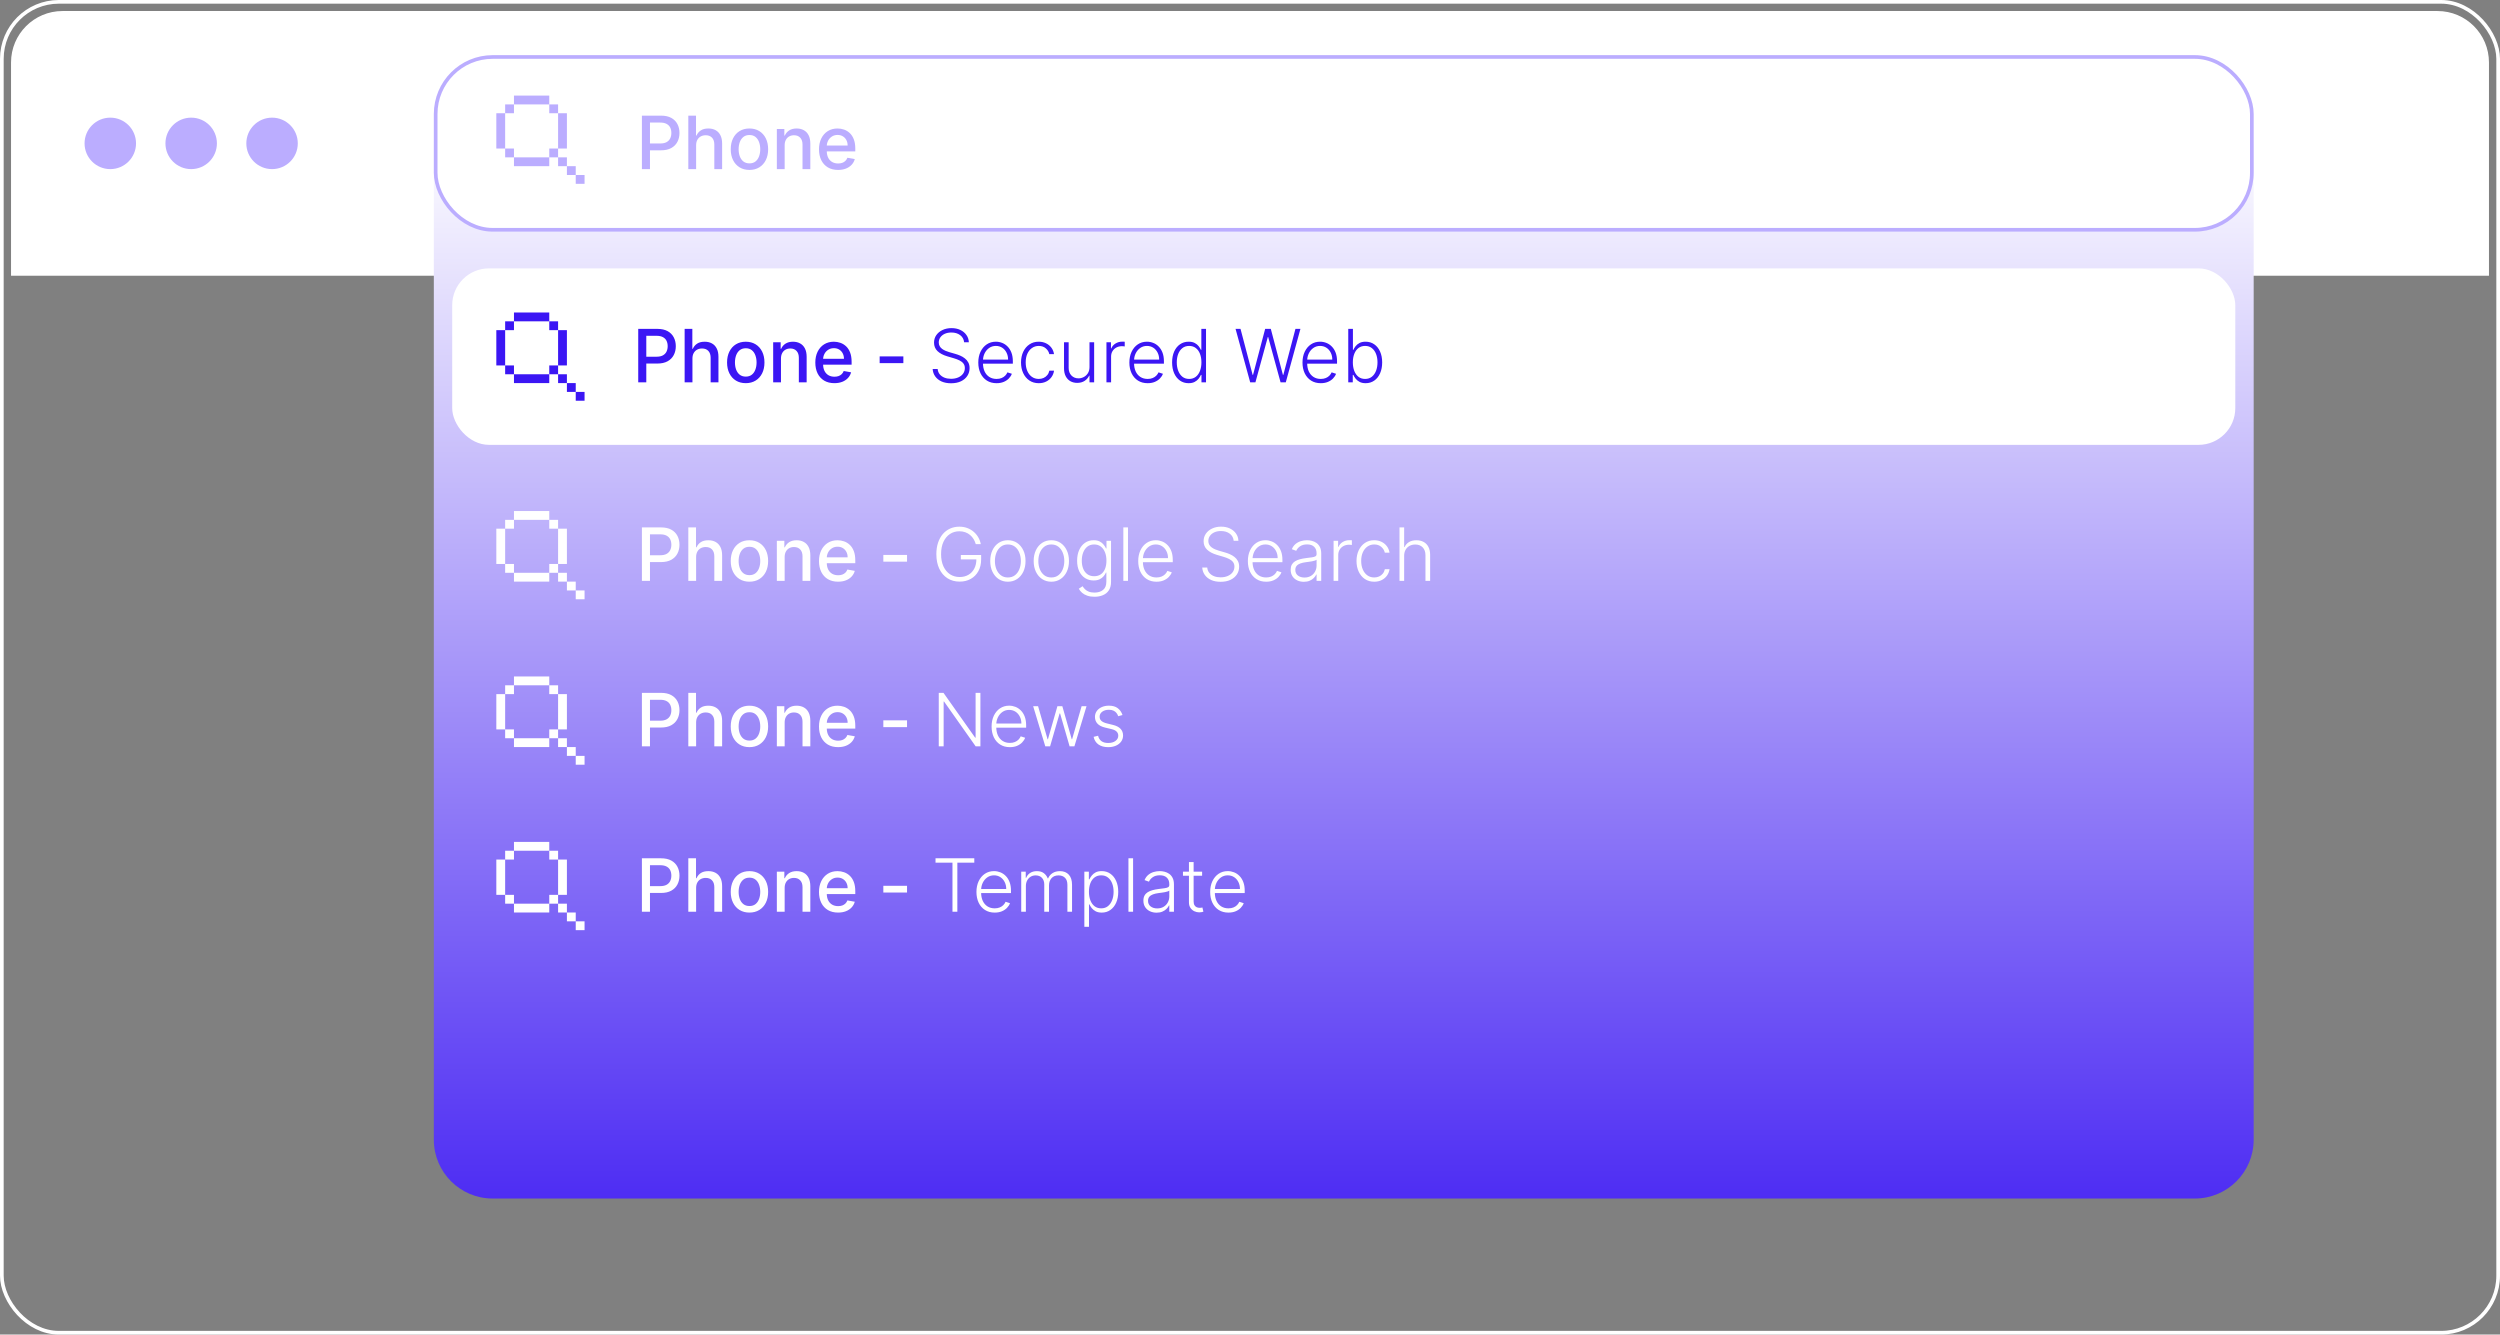
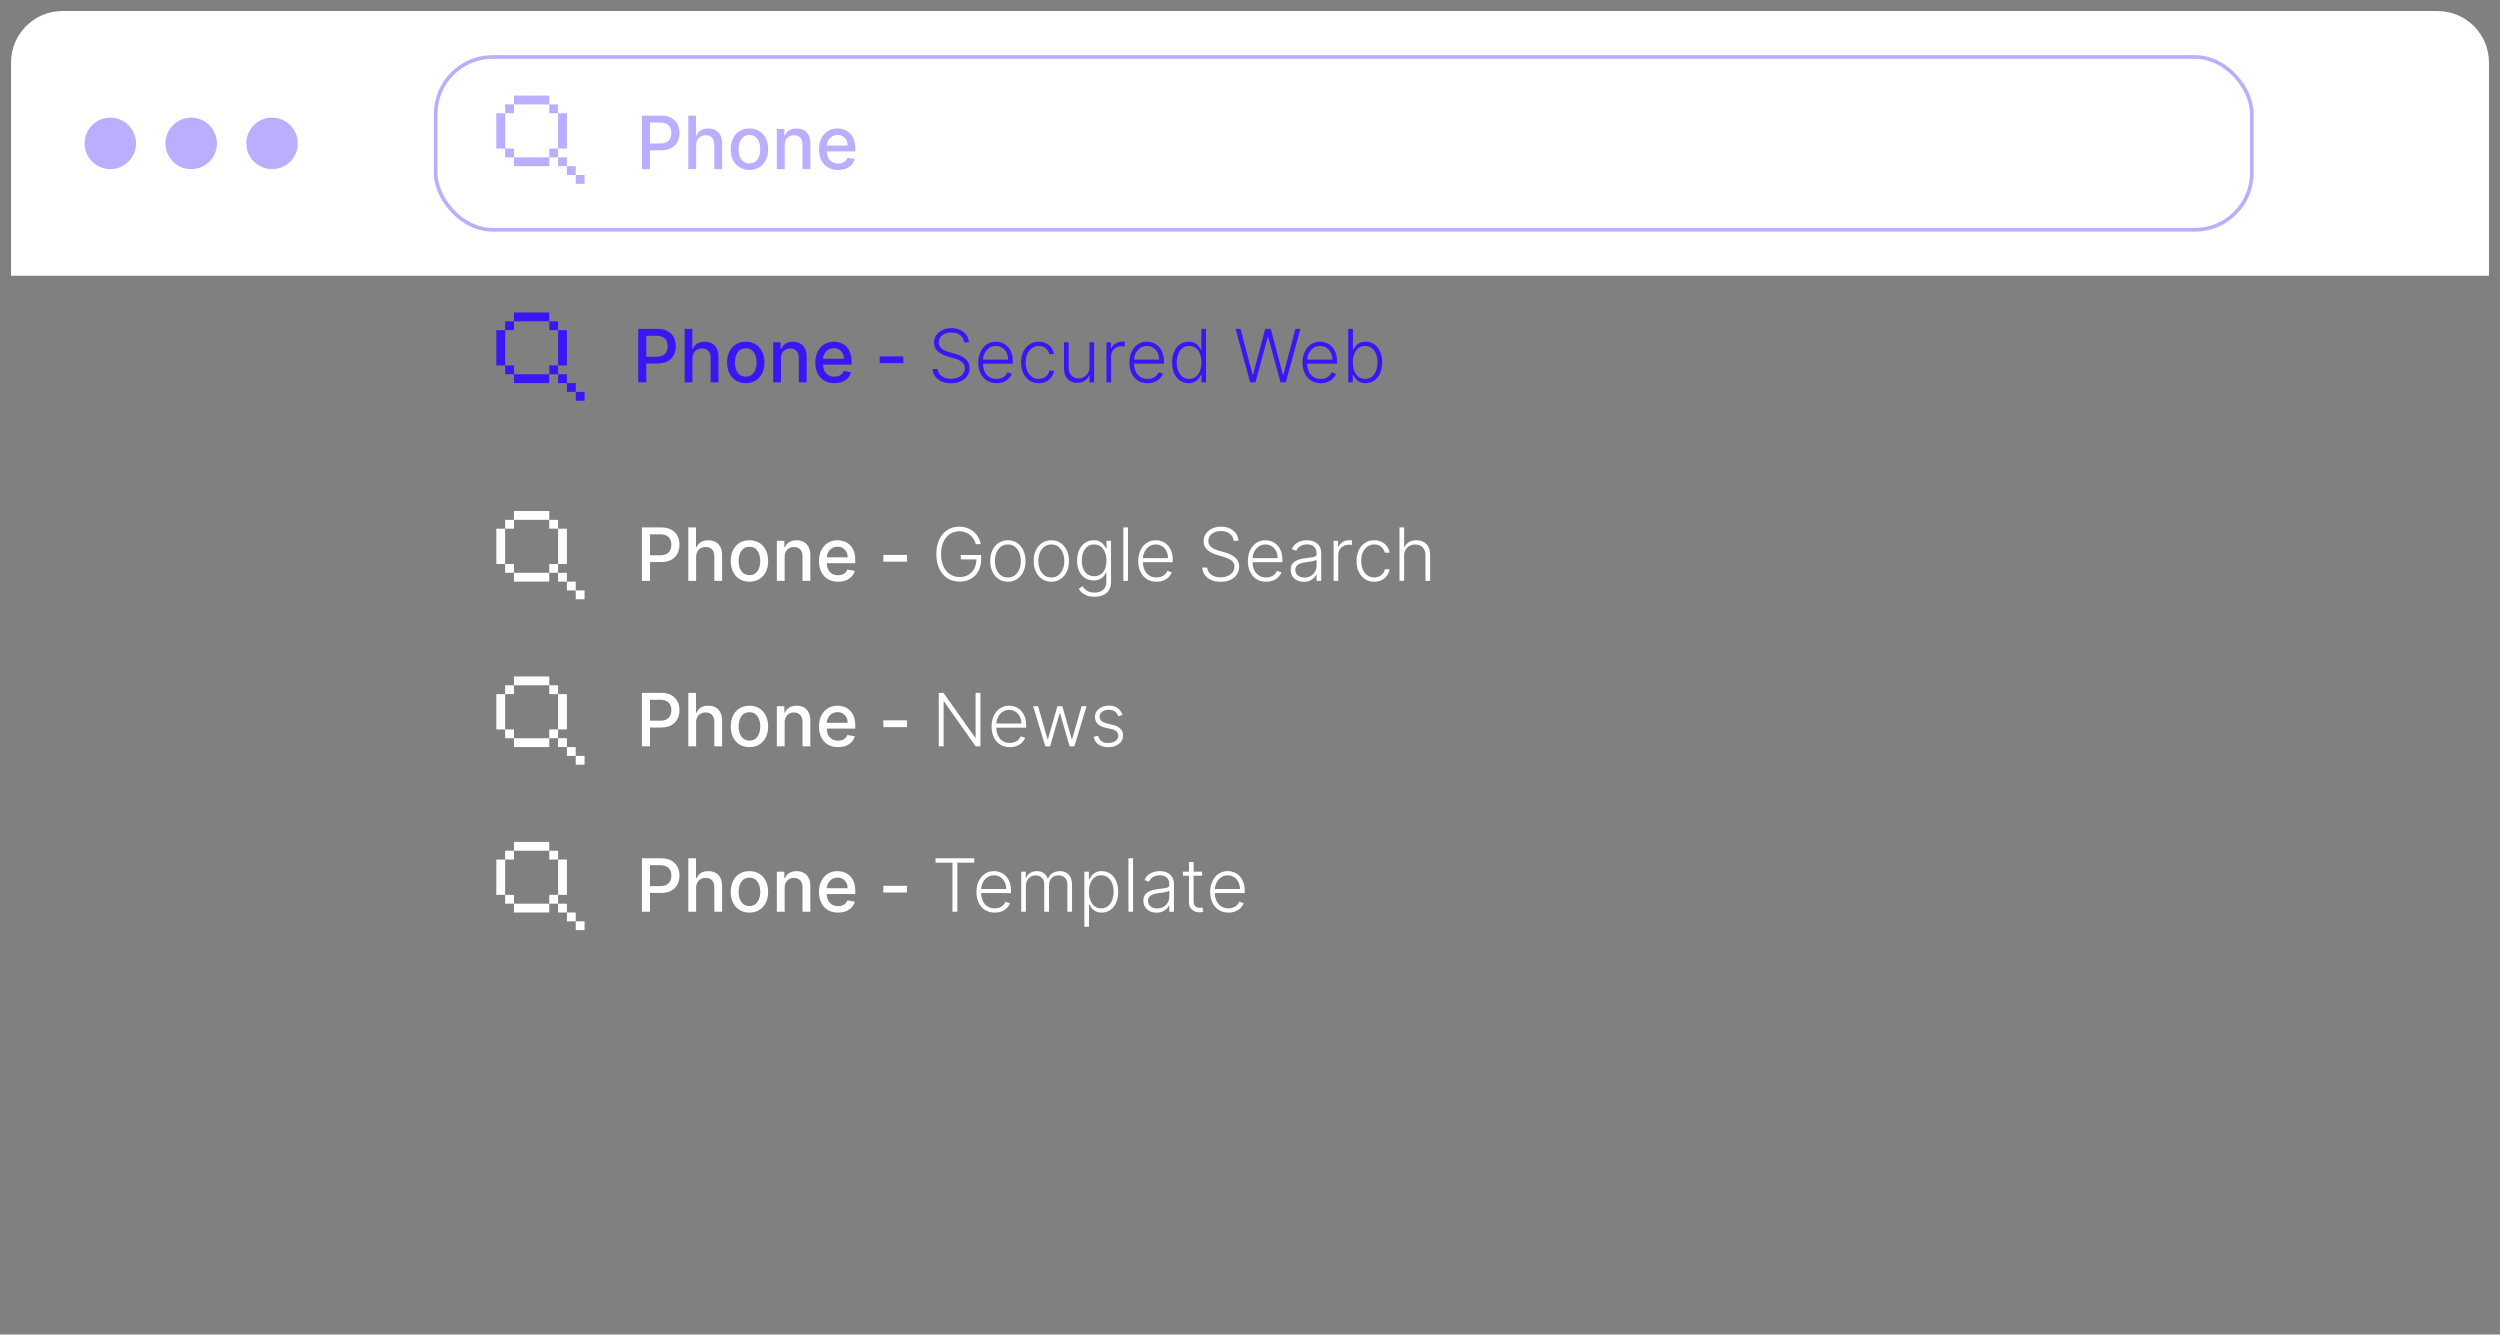
<svg xmlns="http://www.w3.org/2000/svg" width="680" height="363" viewBox="0 0 680 363" fill="none">
  <rect x="0" y="0" width="680" height="363" fill="#808080" stroke="none" />
-   <rect x="0.5" y="0.5" width="679" height="362" rx="15.5" stroke="white" />
  <path d="M3 17C3 9.268 9.268 3 17 3H663C670.732 3 677 9.268 677 17V75H3V17Z" fill="white" />
  <circle cx="30" cy="39" r="7" fill="#BBADFF" />
  <circle cx="52" cy="39" r="7" fill="#BBADFF" />
  <circle cx="74" cy="39" r="7" fill="#BBADFF" />
-   <path d="M118 35H613V310C613 318.837 605.837 326 597 326H134C125.163 326 118 318.837 118 310V35Z" fill="url(#paint0_linear_30_8178)" />
  <rect x="118.5" y="15.5" width="494" height="47" rx="15.5" fill="white" stroke="#BBADFF" />
  <path d="M174.598 46V31.454H179.783C180.914 31.454 181.852 31.66 182.595 32.072C183.339 32.484 183.895 33.048 184.264 33.763C184.634 34.473 184.818 35.273 184.818 36.163C184.818 37.058 184.631 37.863 184.257 38.578C183.888 39.288 183.329 39.852 182.581 40.269C181.838 40.68 180.902 40.886 179.776 40.886H176.21V39.026H179.577C180.292 39.026 180.872 38.903 181.317 38.656C181.762 38.405 182.089 38.064 182.297 37.633C182.505 37.203 182.609 36.713 182.609 36.163C182.609 35.614 182.505 35.126 182.297 34.7C182.089 34.274 181.759 33.94 181.31 33.699C180.865 33.457 180.277 33.337 179.548 33.337H176.793V46H174.598ZM189.344 39.523V46H187.221V31.454H189.316V36.867H189.451C189.706 36.279 190.097 35.813 190.623 35.467C191.148 35.122 191.835 34.949 192.682 34.949C193.43 34.949 194.084 35.103 194.642 35.41C195.206 35.718 195.641 36.178 195.949 36.788C196.262 37.394 196.418 38.152 196.418 39.061V46H194.294V39.317C194.294 38.517 194.088 37.896 193.676 37.456C193.265 37.011 192.692 36.788 191.958 36.788C191.456 36.788 191.006 36.895 190.608 37.108C190.215 37.321 189.905 37.633 189.678 38.045C189.455 38.453 189.344 38.945 189.344 39.523ZM203.847 46.22C202.824 46.22 201.932 45.986 201.169 45.517C200.407 45.048 199.815 44.392 199.394 43.55C198.972 42.707 198.762 41.722 198.762 40.595C198.762 39.464 198.972 38.474 199.394 37.626C199.815 36.779 200.407 36.121 201.169 35.652C201.932 35.183 202.824 34.949 203.847 34.949C204.87 34.949 205.762 35.183 206.525 35.652C207.287 36.121 207.879 36.779 208.3 37.626C208.721 38.474 208.932 39.464 208.932 40.595C208.932 41.722 208.721 42.707 208.3 43.55C207.879 44.392 207.287 45.048 206.525 45.517C205.762 45.986 204.87 46.22 203.847 46.22ZM203.854 44.438C204.517 44.438 205.066 44.262 205.502 43.912C205.937 43.562 206.259 43.095 206.468 42.513C206.681 41.93 206.787 41.289 206.787 40.588C206.787 39.892 206.681 39.253 206.468 38.67C206.259 38.083 205.937 37.612 205.502 37.257C205.066 36.902 204.517 36.724 203.854 36.724C203.186 36.724 202.632 36.902 202.192 37.257C201.757 37.612 201.432 38.083 201.219 38.67C201.011 39.253 200.907 39.892 200.907 40.588C200.907 41.289 201.011 41.93 201.219 42.513C201.432 43.095 201.757 43.562 202.192 43.912C202.632 44.262 203.186 44.438 203.854 44.438ZM213.426 39.523V46H211.303V35.091H213.341V36.867H213.476C213.727 36.289 214.12 35.825 214.655 35.474C215.195 35.124 215.874 34.949 216.693 34.949C217.437 34.949 218.088 35.105 218.646 35.418C219.205 35.725 219.638 36.185 219.946 36.795C220.254 37.406 220.408 38.161 220.408 39.061V46H218.284V39.317C218.284 38.526 218.078 37.908 217.666 37.463C217.254 37.013 216.688 36.788 215.969 36.788C215.476 36.788 215.038 36.895 214.655 37.108C214.276 37.321 213.975 37.633 213.753 38.045C213.535 38.453 213.426 38.945 213.426 39.523ZM227.957 46.22C226.883 46.22 225.957 45.99 225.18 45.531C224.409 45.067 223.812 44.416 223.391 43.578C222.974 42.735 222.766 41.748 222.766 40.617C222.766 39.499 222.974 38.514 223.391 37.662C223.812 36.81 224.399 36.144 225.152 35.666C225.91 35.188 226.795 34.949 227.808 34.949C228.424 34.949 229.02 35.051 229.598 35.254C230.176 35.458 230.694 35.778 231.153 36.213C231.613 36.649 231.975 37.215 232.24 37.91C232.505 38.602 232.638 39.442 232.638 40.432V41.185H223.966V39.594H230.557C230.557 39.035 230.443 38.54 230.216 38.109C229.989 37.674 229.669 37.331 229.257 37.08C228.85 36.829 228.372 36.703 227.822 36.703C227.226 36.703 226.705 36.85 226.26 37.144C225.82 37.432 225.479 37.811 225.237 38.28C225 38.744 224.882 39.248 224.882 39.793V41.035C224.882 41.765 225.01 42.385 225.266 42.896C225.526 43.408 225.888 43.798 226.352 44.068C226.816 44.333 227.358 44.466 227.979 44.466C228.381 44.466 228.748 44.409 229.08 44.295C229.411 44.177 229.697 44.002 229.939 43.77C230.18 43.538 230.365 43.251 230.493 42.91L232.503 43.273C232.342 43.865 232.053 44.383 231.636 44.828C231.224 45.269 230.706 45.612 230.081 45.858C229.461 46.099 228.753 46.22 227.957 46.22Z" fill="#BBADFF" />
  <path d="M139.8 26H149.4V28.4H139.8V26ZM137.4 30.8V28.4H139.8V30.8H137.4ZM137.4 40.4H135V30.8H137.4V40.4ZM139.8 42.8H137.4V40.4H139.8V42.8ZM149.4 42.8V45.2H139.8V42.8H149.4ZM151.8 40.4H149.4V42.8H151.8V45.2H154.2V47.6H156.6V50H159V47.6H156.6V45.2H154.2V42.8H151.8V40.4ZM151.8 30.8H154.2V40.4H151.8V30.8ZM151.8 30.8V28.4H149.4V30.8H151.8Z" fill="#BBADFF" />
-   <rect x="123" y="73" width="485" height="48" rx="10" fill="white" />
  <path d="M173.598 104V89.454H178.783C179.914 89.454 180.852 89.66 181.595 90.072C182.339 90.484 182.895 91.048 183.264 91.763C183.634 92.473 183.818 93.273 183.818 94.163C183.818 95.058 183.631 95.863 183.257 96.578C182.888 97.288 182.329 97.852 181.581 98.269C180.838 98.68 179.902 98.886 178.776 98.886H175.21V97.026H178.577C179.292 97.026 179.872 96.903 180.317 96.656C180.762 96.405 181.089 96.064 181.297 95.633C181.505 95.203 181.609 94.713 181.609 94.163C181.609 93.614 181.505 93.126 181.297 92.7C181.089 92.274 180.759 91.94 180.31 91.699C179.865 91.457 179.277 91.337 178.548 91.337H175.793V104H173.598ZM188.344 97.523V104H186.221V89.454H188.316V94.867H188.451C188.706 94.279 189.097 93.813 189.623 93.467C190.148 93.122 190.835 92.949 191.682 92.949C192.43 92.949 193.084 93.103 193.642 93.41C194.206 93.718 194.641 94.178 194.949 94.788C195.262 95.394 195.418 96.152 195.418 97.061V104H193.294V97.317C193.294 96.517 193.088 95.896 192.676 95.456C192.265 95.011 191.692 94.788 190.958 94.788C190.456 94.788 190.006 94.895 189.608 95.108C189.215 95.321 188.905 95.633 188.678 96.046C188.455 96.453 188.344 96.945 188.344 97.523ZM202.847 104.22C201.824 104.22 200.932 103.986 200.169 103.517C199.407 103.048 198.815 102.393 198.394 101.55C197.972 100.707 197.762 99.722 197.762 98.595C197.762 97.463 197.972 96.474 198.394 95.626C198.815 94.779 199.407 94.121 200.169 93.652C200.932 93.183 201.824 92.949 202.847 92.949C203.87 92.949 204.762 93.183 205.525 93.652C206.287 94.121 206.879 94.779 207.3 95.626C207.721 96.474 207.932 97.463 207.932 98.595C207.932 99.722 207.721 100.707 207.3 101.55C206.879 102.393 206.287 103.048 205.525 103.517C204.762 103.986 203.87 104.22 202.847 104.22ZM202.854 102.438C203.517 102.438 204.066 102.262 204.502 101.912C204.937 101.562 205.259 101.095 205.468 100.513C205.681 99.93 205.787 99.289 205.787 98.588C205.787 97.892 205.681 97.253 205.468 96.671C205.259 96.083 204.937 95.612 204.502 95.257C204.066 94.902 203.517 94.724 202.854 94.724C202.186 94.724 201.632 94.902 201.192 95.257C200.757 95.612 200.432 96.083 200.219 96.671C200.011 97.253 199.907 97.892 199.907 98.588C199.907 99.289 200.011 99.93 200.219 100.513C200.432 101.095 200.757 101.562 201.192 101.912C201.632 102.262 202.186 102.438 202.854 102.438ZM212.426 97.523V104H210.303V93.091H212.341V94.867H212.476C212.727 94.289 213.12 93.825 213.655 93.474C214.195 93.124 214.874 92.949 215.693 92.949C216.437 92.949 217.088 93.105 217.646 93.418C218.205 93.725 218.638 94.185 218.946 94.796C219.254 95.406 219.408 96.162 219.408 97.061V104H217.284V97.317C217.284 96.526 217.078 95.908 216.666 95.463C216.254 95.013 215.688 94.788 214.969 94.788C214.476 94.788 214.038 94.895 213.655 95.108C213.276 95.321 212.975 95.633 212.753 96.046C212.535 96.453 212.426 96.945 212.426 97.523ZM226.957 104.22C225.883 104.22 224.957 103.991 224.18 103.531C223.409 103.067 222.812 102.416 222.391 101.578C221.974 100.735 221.766 99.748 221.766 98.617C221.766 97.499 221.974 96.514 222.391 95.662C222.812 94.81 223.399 94.144 224.152 93.666C224.91 93.188 225.795 92.949 226.808 92.949C227.424 92.949 228.02 93.051 228.598 93.254C229.176 93.458 229.694 93.778 230.153 94.213C230.613 94.649 230.975 95.215 231.24 95.91C231.505 96.602 231.638 97.442 231.638 98.432V99.185H222.966V97.594H229.557C229.557 97.035 229.443 96.54 229.216 96.109C228.989 95.674 228.669 95.331 228.257 95.079C227.85 94.829 227.372 94.703 226.822 94.703C226.226 94.703 225.705 94.85 225.26 95.144C224.82 95.432 224.479 95.811 224.237 96.28C224 96.744 223.882 97.248 223.882 97.793V99.035C223.882 99.765 224.01 100.385 224.266 100.896C224.526 101.408 224.888 101.798 225.352 102.068C225.816 102.333 226.358 102.466 226.979 102.466C227.381 102.466 227.748 102.409 228.08 102.295C228.411 102.177 228.697 102.002 228.939 101.77C229.18 101.538 229.365 101.251 229.493 100.911L231.503 101.273C231.342 101.865 231.053 102.383 230.636 102.828C230.224 103.268 229.706 103.612 229.081 103.858C228.461 104.099 227.753 104.22 226.957 104.22ZM245.714 96.933V98.773H239.266V96.933H245.714ZM262.24 93.091C262.159 92.281 261.802 91.637 261.167 91.159C260.533 90.681 259.735 90.442 258.774 90.442C258.097 90.442 257.5 90.558 256.984 90.79C256.473 91.022 256.07 91.344 255.777 91.756C255.488 92.163 255.343 92.627 255.343 93.148C255.343 93.531 255.426 93.867 255.592 94.156C255.758 94.445 255.98 94.694 256.26 94.902C256.544 95.106 256.856 95.281 257.197 95.428C257.543 95.574 257.891 95.697 258.241 95.797L259.775 96.237C260.239 96.365 260.703 96.528 261.167 96.727C261.631 96.926 262.055 97.177 262.439 97.48C262.827 97.778 263.137 98.145 263.369 98.581C263.606 99.012 263.724 99.53 263.724 100.136C263.724 100.913 263.523 101.611 263.12 102.232C262.718 102.852 262.14 103.344 261.387 103.709C260.635 104.069 259.733 104.249 258.681 104.249C257.692 104.249 256.833 104.085 256.103 103.759C255.374 103.427 254.801 102.97 254.385 102.388C253.968 101.805 253.734 101.131 253.681 100.364H255.045C255.092 100.937 255.282 101.422 255.613 101.82C255.945 102.217 256.376 102.52 256.906 102.729C257.436 102.932 258.028 103.034 258.681 103.034C259.406 103.034 260.05 102.913 260.613 102.672C261.181 102.426 261.627 102.085 261.949 101.649C262.275 101.209 262.439 100.697 262.439 100.115C262.439 99.623 262.311 99.211 262.055 98.879C261.799 98.543 261.442 98.261 260.983 98.034C260.528 97.807 260 97.606 259.399 97.43L257.659 96.919C256.518 96.578 255.632 96.107 255.002 95.506C254.373 94.904 254.058 94.137 254.058 93.204C254.058 92.423 254.266 91.737 254.683 91.145C255.104 90.548 255.672 90.084 256.387 89.753C257.107 89.417 257.914 89.249 258.809 89.249C259.714 89.249 260.514 89.414 261.21 89.746C261.906 90.077 262.458 90.534 262.865 91.117C263.277 91.694 263.497 92.352 263.525 93.091H262.24ZM271.068 104.227C270.05 104.227 269.169 103.991 268.426 103.517C267.682 103.039 267.107 102.378 266.7 101.536C266.297 100.688 266.096 99.713 266.096 98.609C266.096 97.511 266.297 96.535 266.7 95.683C267.107 94.826 267.668 94.156 268.383 93.673C269.103 93.186 269.934 92.942 270.876 92.942C271.468 92.942 272.038 93.051 272.588 93.269C273.137 93.481 273.629 93.811 274.065 94.256C274.505 94.696 274.853 95.252 275.109 95.925C275.365 96.592 275.493 97.383 275.493 98.297V98.922H266.97V97.807H274.2C274.2 97.106 274.058 96.476 273.774 95.918C273.494 95.354 273.104 94.909 272.602 94.582C272.105 94.256 271.529 94.092 270.876 94.092C270.185 94.092 269.576 94.277 269.051 94.646C268.525 95.016 268.113 95.503 267.815 96.109C267.521 96.715 267.372 97.378 267.368 98.098V98.766C267.368 99.632 267.517 100.39 267.815 101.038C268.118 101.682 268.547 102.182 269.1 102.537C269.654 102.892 270.31 103.07 271.068 103.07C271.584 103.07 272.036 102.989 272.424 102.828C272.817 102.667 273.146 102.452 273.412 102.182C273.681 101.907 273.885 101.607 274.022 101.28L275.223 101.67C275.057 102.13 274.785 102.554 274.406 102.942C274.032 103.33 273.563 103.643 273 103.879C272.441 104.111 271.797 104.227 271.068 104.227ZM282.54 104.227C281.564 104.227 280.714 103.983 279.99 103.496C279.27 103.008 278.712 102.34 278.314 101.493C277.916 100.645 277.717 99.68 277.717 98.595C277.717 97.501 277.919 96.528 278.321 95.676C278.728 94.824 279.292 94.156 280.011 93.673C280.731 93.186 281.567 92.942 282.518 92.942C283.248 92.942 283.908 93.084 284.5 93.368C285.092 93.647 285.58 94.043 285.963 94.554C286.351 95.061 286.595 95.653 286.695 96.329H285.416C285.284 95.714 284.964 95.188 284.457 94.753C283.955 94.312 283.316 94.092 282.54 94.092C281.844 94.092 281.228 94.282 280.693 94.66C280.158 95.035 279.739 95.558 279.436 96.23C279.138 96.898 278.989 97.672 278.989 98.553C278.989 99.438 279.135 100.222 279.429 100.903C279.723 101.58 280.134 102.111 280.665 102.494C281.2 102.878 281.825 103.07 282.54 103.07C283.023 103.07 283.463 102.98 283.861 102.8C284.263 102.615 284.599 102.355 284.869 102.018C285.144 101.682 285.329 101.282 285.423 100.818H286.702C286.607 101.476 286.373 102.063 285.999 102.58C285.629 103.091 285.149 103.493 284.557 103.787C283.97 104.08 283.297 104.227 282.54 104.227ZM296.343 99.831V93.091H297.607V104H296.343V102.189H296.244C295.988 102.748 295.583 103.214 295.029 103.588C294.475 103.957 293.798 104.142 292.998 104.142C292.302 104.142 291.684 103.991 291.144 103.688C290.604 103.38 290.181 102.93 289.873 102.338C289.565 101.746 289.411 101.019 289.411 100.158V93.091H290.675V100.08C290.675 100.932 290.926 101.618 291.428 102.139C291.93 102.655 292.574 102.913 293.36 102.913C293.853 102.913 294.326 102.795 294.781 102.558C295.235 102.321 295.609 101.976 295.903 101.521C296.196 101.062 296.343 100.499 296.343 99.831ZM300.954 104V93.091H302.183V94.767H302.275C302.493 94.218 302.872 93.775 303.412 93.439C303.956 93.098 304.572 92.928 305.258 92.928C305.362 92.928 305.478 92.93 305.606 92.935C305.734 92.939 305.841 92.944 305.926 92.949V94.234C305.869 94.225 305.77 94.211 305.627 94.192C305.485 94.173 305.332 94.163 305.166 94.163C304.598 94.163 304.091 94.284 303.646 94.526C303.206 94.762 302.858 95.091 302.602 95.513C302.346 95.934 302.218 96.415 302.218 96.954V104H300.954ZM312.162 104.227C311.144 104.227 310.263 103.991 309.52 103.517C308.776 103.039 308.201 102.378 307.794 101.536C307.391 100.688 307.19 99.713 307.19 98.609C307.19 97.511 307.391 96.535 307.794 95.683C308.201 94.826 308.762 94.156 309.477 93.673C310.197 93.186 311.028 92.942 311.97 92.942C312.562 92.942 313.132 93.051 313.681 93.269C314.231 93.481 314.723 93.811 315.159 94.256C315.599 94.696 315.947 95.252 316.203 95.925C316.458 96.592 316.586 97.383 316.586 98.297V98.922H308.064V97.807H315.294C315.294 97.106 315.152 96.476 314.868 95.918C314.588 95.354 314.198 94.909 313.696 94.582C313.199 94.256 312.623 94.092 311.97 94.092C311.279 94.092 310.67 94.277 310.145 94.646C309.619 95.016 309.207 95.503 308.909 96.109C308.615 96.715 308.466 97.378 308.461 98.098V98.766C308.461 99.632 308.61 100.39 308.909 101.038C309.212 101.682 309.64 102.182 310.194 102.537C310.748 102.892 311.404 103.07 312.162 103.07C312.678 103.07 313.13 102.989 313.518 102.828C313.911 102.667 314.24 102.452 314.505 102.182C314.775 101.907 314.979 101.607 315.116 101.28L316.316 101.67C316.151 102.13 315.878 102.554 315.5 102.942C315.126 103.33 314.657 103.643 314.093 103.879C313.535 104.111 312.891 104.227 312.162 104.227ZM323.3 104.227C322.405 104.227 321.621 103.991 320.949 103.517C320.277 103.044 319.751 102.383 319.372 101.536C318.998 100.688 318.811 99.701 318.811 98.574C318.811 97.452 318.998 96.469 319.372 95.626C319.751 94.779 320.279 94.121 320.956 93.652C321.633 93.178 322.421 92.942 323.321 92.942C323.984 92.942 324.536 93.06 324.976 93.297C325.416 93.529 325.769 93.818 326.034 94.163C326.299 94.509 326.505 94.845 326.652 95.172H326.766V89.454H328.037V104H326.801V101.976H326.652C326.505 102.307 326.297 102.648 326.027 102.999C325.757 103.344 325.4 103.635 324.955 103.872C324.514 104.109 323.963 104.227 323.3 104.227ZM323.449 103.07C324.154 103.07 324.756 102.878 325.253 102.494C325.75 102.106 326.129 101.573 326.389 100.896C326.654 100.214 326.787 99.433 326.787 98.553C326.787 97.681 326.657 96.912 326.396 96.244C326.136 95.572 325.757 95.046 325.26 94.668C324.763 94.284 324.159 94.092 323.449 94.092C322.72 94.092 322.104 94.291 321.602 94.689C321.105 95.082 320.726 95.615 320.466 96.287C320.21 96.959 320.082 97.715 320.082 98.553C320.082 99.4 320.213 100.165 320.473 100.847C320.733 101.528 321.112 102.071 321.609 102.473C322.111 102.871 322.724 103.07 323.449 103.07ZM340.054 104L336.07 89.454H337.419L340.714 101.962H340.828L344.124 89.454H345.658L348.953 101.962H349.067L352.362 89.454H353.719L349.734 104H348.314L344.94 91.663H344.848L341.474 104H340.054ZM359.251 104.227C358.233 104.227 357.353 103.991 356.609 103.517C355.866 103.039 355.291 102.378 354.884 101.536C354.481 100.688 354.28 99.713 354.28 98.609C354.28 97.511 354.481 96.535 354.884 95.683C355.291 94.826 355.852 94.156 356.567 93.673C357.286 93.186 358.117 92.942 359.06 92.942C359.652 92.942 360.222 93.051 360.771 93.269C361.321 93.481 361.813 93.811 362.249 94.256C362.689 94.696 363.037 95.252 363.293 95.925C363.548 96.592 363.676 97.383 363.676 98.297V98.922H355.153V97.807H362.384C362.384 97.106 362.241 96.476 361.957 95.918C361.678 95.354 361.287 94.909 360.786 94.582C360.288 94.256 359.713 94.092 359.06 94.092C358.368 94.092 357.76 94.277 357.234 94.646C356.709 95.016 356.297 95.503 355.999 96.109C355.705 96.715 355.556 97.378 355.551 98.098V98.766C355.551 99.632 355.7 100.39 355.999 101.038C356.302 101.682 356.73 102.182 357.284 102.537C357.838 102.892 358.494 103.07 359.251 103.07C359.768 103.07 360.22 102.989 360.608 102.828C361.001 102.667 361.33 102.452 361.595 102.182C361.865 101.907 362.069 101.607 362.206 101.28L363.406 101.67C363.241 102.13 362.968 102.554 362.589 102.942C362.215 103.33 361.747 103.643 361.183 103.879C360.625 104.111 359.981 104.227 359.251 104.227ZM366.725 104V89.454H367.996V95.172H368.11C368.252 94.845 368.455 94.509 368.721 94.163C368.99 93.818 369.343 93.529 369.779 93.297C370.219 93.06 370.773 92.942 371.441 92.942C372.336 92.942 373.122 93.178 373.799 93.652C374.476 94.121 375.004 94.779 375.382 95.626C375.761 96.469 375.951 97.452 375.951 98.574C375.951 99.701 375.761 100.688 375.382 101.536C375.008 102.383 374.483 103.044 373.806 103.517C373.133 103.991 372.352 104.227 371.462 104.227C370.799 104.227 370.245 104.109 369.8 103.872C369.36 103.635 369.005 103.344 368.735 102.999C368.465 102.648 368.257 102.307 368.11 101.976H367.953V104H366.725ZM367.975 98.553C367.975 99.433 368.105 100.214 368.365 100.896C368.631 101.573 369.009 102.106 369.502 102.494C369.999 102.878 370.6 103.07 371.306 103.07C372.03 103.07 372.643 102.871 373.145 102.473C373.647 102.071 374.028 101.528 374.289 100.847C374.549 100.165 374.679 99.4 374.679 98.553C374.679 97.715 374.549 96.959 374.289 96.287C374.033 95.615 373.654 95.082 373.152 94.689C372.65 94.291 372.035 94.092 371.306 94.092C370.596 94.092 369.992 94.284 369.495 94.668C369.002 95.046 368.626 95.572 368.365 96.244C368.105 96.912 367.975 97.681 367.975 98.553Z" fill="#3B16F4" />
  <path d="M139.8 85H149.4V87.4H139.8V85ZM137.4 89.8V87.4H139.8V89.8H137.4ZM137.4 99.4H135V89.8H137.4V99.4ZM139.8 101.8H137.4V99.4H139.8V101.8ZM149.4 101.8V104.2H139.8V101.8H149.4ZM151.8 99.4H149.4V101.8H151.8V104.2H154.2V106.6H156.6V109H159V106.6H156.6V104.2H154.2V101.8H151.8V99.4ZM151.8 89.8H154.2V99.4H151.8V89.8ZM151.8 89.8V87.4H149.4V89.8H151.8Z" fill="#3B16F4" />
  <path d="M139.8 139H149.4V141.4H139.8V139ZM137.4 143.8V141.4H139.8V143.8H137.4ZM137.4 153.4H135V143.8H137.4V153.4ZM139.8 155.8H137.4V153.4H139.8V155.8ZM149.4 155.8V158.2H139.8V155.8H149.4ZM151.8 153.4H149.4V155.8H151.8V158.2H154.2V160.6H156.6V163H159V160.6H156.6V158.2H154.2V155.8H151.8V153.4ZM151.8 143.8H154.2V153.4H151.8V143.8ZM151.8 143.8V141.4H149.4V143.8H151.8Z" fill="white" />
  <path d="M174.598 158V143.455H179.783C180.914 143.455 181.852 143.661 182.595 144.072C183.339 144.484 183.895 145.048 184.264 145.763C184.634 146.473 184.818 147.273 184.818 148.163C184.818 149.058 184.631 149.863 184.257 150.578C183.888 151.288 183.329 151.852 182.581 152.268C181.838 152.68 180.902 152.886 179.776 152.886H176.21V151.026H179.577C180.292 151.026 180.872 150.902 181.317 150.656C181.762 150.405 182.089 150.064 182.297 149.634C182.505 149.203 182.609 148.713 182.609 148.163C182.609 147.614 182.505 147.126 182.297 146.7C182.089 146.274 181.759 145.94 181.31 145.699C180.865 145.457 180.277 145.337 179.548 145.337H176.793V158H174.598ZM189.344 151.523V158H187.221V143.455H189.316V148.866H189.451C189.706 148.279 190.097 147.813 190.623 147.467C191.148 147.122 191.835 146.949 192.682 146.949C193.43 146.949 194.084 147.103 194.642 147.411C195.206 147.718 195.641 148.178 195.949 148.788C196.262 149.394 196.418 150.152 196.418 151.061V158H194.294V151.317C194.294 150.517 194.088 149.896 193.676 149.456C193.265 149.011 192.692 148.788 191.958 148.788C191.456 148.788 191.006 148.895 190.608 149.108C190.215 149.321 189.905 149.634 189.678 150.045C189.455 150.453 189.344 150.945 189.344 151.523ZM203.847 158.22C202.824 158.22 201.932 157.986 201.169 157.517C200.407 157.048 199.815 156.393 199.394 155.55C198.972 154.707 198.762 153.722 198.762 152.595C198.762 151.464 198.972 150.474 199.394 149.626C199.815 148.779 200.407 148.121 201.169 147.652C201.932 147.183 202.824 146.949 203.847 146.949C204.87 146.949 205.762 147.183 206.525 147.652C207.287 148.121 207.879 148.779 208.3 149.626C208.721 150.474 208.932 151.464 208.932 152.595C208.932 153.722 208.721 154.707 208.3 155.55C207.879 156.393 207.287 157.048 206.525 157.517C205.762 157.986 204.87 158.22 203.847 158.22ZM203.854 156.438C204.517 156.438 205.066 156.262 205.502 155.912C205.937 155.562 206.259 155.095 206.468 154.513C206.681 153.93 206.787 153.289 206.787 152.588C206.787 151.892 206.681 151.253 206.468 150.67C206.259 150.083 205.937 149.612 205.502 149.257C205.066 148.902 204.517 148.724 203.854 148.724C203.186 148.724 202.632 148.902 202.192 149.257C201.757 149.612 201.432 150.083 201.219 150.67C201.011 151.253 200.907 151.892 200.907 152.588C200.907 153.289 201.011 153.93 201.219 154.513C201.432 155.095 201.757 155.562 202.192 155.912C202.632 156.262 203.186 156.438 203.854 156.438ZM213.426 151.523V158H211.303V147.091H213.341V148.866H213.476C213.727 148.289 214.12 147.825 214.655 147.474C215.195 147.124 215.874 146.949 216.693 146.949C217.437 146.949 218.088 147.105 218.646 147.418C219.205 147.725 219.638 148.185 219.946 148.795C220.254 149.406 220.408 150.161 220.408 151.061V158H218.284V151.317C218.284 150.526 218.078 149.908 217.666 149.463C217.254 149.013 216.688 148.788 215.969 148.788C215.476 148.788 215.038 148.895 214.655 149.108C214.276 149.321 213.975 149.634 213.753 150.045C213.535 150.453 213.426 150.945 213.426 151.523ZM227.957 158.22C226.883 158.22 225.957 157.991 225.18 157.531C224.409 157.067 223.812 156.416 223.391 155.578C222.974 154.735 222.766 153.748 222.766 152.616C222.766 151.499 222.974 150.514 223.391 149.662C223.812 148.81 224.399 148.144 225.152 147.666C225.91 147.188 226.795 146.949 227.808 146.949C228.424 146.949 229.02 147.051 229.598 147.254C230.176 147.458 230.694 147.777 231.153 148.213C231.613 148.649 231.975 149.214 232.24 149.911C232.505 150.602 232.638 151.442 232.638 152.432V153.185H223.966V151.594H230.557C230.557 151.035 230.443 150.54 230.216 150.109C229.989 149.674 229.669 149.33 229.257 149.08C228.85 148.829 228.372 148.703 227.822 148.703C227.226 148.703 226.705 148.85 226.26 149.143C225.82 149.432 225.479 149.811 225.237 150.28C225 150.744 224.882 151.248 224.882 151.793V153.036C224.882 153.765 225.01 154.385 225.266 154.896C225.526 155.408 225.888 155.798 226.352 156.068C226.816 156.333 227.358 156.466 227.979 156.466C228.381 156.466 228.748 156.409 229.08 156.295C229.411 156.177 229.697 156.002 229.939 155.77C230.18 155.538 230.365 155.251 230.493 154.911L232.503 155.273C232.342 155.865 232.053 156.383 231.636 156.828C231.224 157.268 230.706 157.612 230.081 157.858C229.461 158.099 228.753 158.22 227.957 158.22ZM246.714 150.933V152.773H240.266V150.933H246.714ZM265.406 148C265.273 147.517 265.079 147.065 264.824 146.643C264.568 146.217 264.251 145.846 263.872 145.528C263.498 145.206 263.065 144.955 262.572 144.776C262.084 144.596 261.54 144.506 260.939 144.506C259.992 144.506 259.144 144.752 258.396 145.244C257.648 145.737 257.056 146.447 256.62 147.375C256.19 148.303 255.974 149.42 255.974 150.727C255.974 152.029 256.192 153.144 256.627 154.072C257.063 155 257.66 155.713 258.417 156.21C259.18 156.703 260.051 156.949 261.031 156.949C261.926 156.949 262.717 156.75 263.403 156.352C264.09 155.955 264.625 155.386 265.008 154.648C265.396 153.909 265.586 153.031 265.576 152.013L266.002 152.148H261.343V150.955H266.869V152.148C266.869 153.388 266.618 154.461 266.116 155.365C265.614 156.269 264.925 156.968 264.049 157.46C263.173 157.953 262.167 158.199 261.031 158.199C259.762 158.199 258.652 157.893 257.7 157.283C256.748 156.667 256.007 155.801 255.477 154.683C254.951 153.561 254.689 152.242 254.689 150.727C254.689 149.586 254.84 148.556 255.143 147.638C255.446 146.719 255.875 145.933 256.429 145.28C256.987 144.626 257.648 144.127 258.41 143.781C259.172 143.431 260.015 143.256 260.939 143.256C261.734 143.256 262.461 143.381 263.119 143.632C263.782 143.883 264.364 144.229 264.866 144.669C265.373 145.105 265.787 145.609 266.109 146.182C266.436 146.75 266.656 147.356 266.77 148H265.406ZM274.143 158.227C273.201 158.227 272.368 157.988 271.643 157.51C270.924 157.032 270.36 156.371 269.953 155.528C269.546 154.681 269.342 153.703 269.342 152.595C269.342 151.478 269.546 150.495 269.953 149.648C270.36 148.795 270.924 148.133 271.643 147.659C272.368 147.181 273.201 146.942 274.143 146.942C275.086 146.942 275.917 147.181 276.636 147.659C277.356 148.137 277.92 148.8 278.327 149.648C278.739 150.495 278.945 151.478 278.945 152.595C278.945 153.703 278.741 154.681 278.334 155.528C277.927 156.371 277.361 157.032 276.636 157.51C275.917 157.988 275.086 158.227 274.143 158.227ZM274.143 157.07C274.901 157.07 275.543 156.866 276.068 156.459C276.594 156.052 276.991 155.509 277.261 154.832C277.536 154.155 277.673 153.41 277.673 152.595C277.673 151.781 277.536 151.033 277.261 150.351C276.991 149.669 276.594 149.122 276.068 148.71C275.543 148.298 274.901 148.092 274.143 148.092C273.391 148.092 272.749 148.298 272.219 148.71C271.693 149.122 271.293 149.669 271.018 150.351C270.749 151.033 270.614 151.781 270.614 152.595C270.614 153.41 270.749 154.155 271.018 154.832C271.293 155.509 271.693 156.052 272.219 156.459C272.744 156.866 273.386 157.07 274.143 157.07ZM285.96 158.227C285.018 158.227 284.184 157.988 283.46 157.51C282.74 157.032 282.177 156.371 281.77 155.528C281.362 154.681 281.159 153.703 281.159 152.595C281.159 151.478 281.362 150.495 281.77 149.648C282.177 148.795 282.74 148.133 283.46 147.659C284.184 147.181 285.018 146.942 285.96 146.942C286.902 146.942 287.733 147.181 288.453 147.659C289.172 148.137 289.736 148.8 290.143 149.648C290.555 150.495 290.761 151.478 290.761 152.595C290.761 153.703 290.557 154.681 290.15 155.528C289.743 156.371 289.177 157.032 288.453 157.51C287.733 157.988 286.902 158.227 285.96 158.227ZM285.96 157.07C286.717 157.07 287.359 156.866 287.885 156.459C288.41 156.052 288.808 155.509 289.078 154.832C289.352 154.155 289.49 153.41 289.49 152.595C289.49 151.781 289.352 151.033 289.078 150.351C288.808 149.669 288.41 149.122 287.885 148.71C287.359 148.298 286.717 148.092 285.96 148.092C285.207 148.092 284.565 148.298 284.035 148.71C283.51 149.122 283.109 149.669 282.835 150.351C282.565 151.033 282.43 151.781 282.43 152.595C282.43 153.41 282.565 154.155 282.835 154.832C283.109 155.509 283.51 156.052 284.035 156.459C284.561 156.866 285.202 157.07 285.96 157.07ZM297.698 162.318C296.955 162.318 296.304 162.221 295.745 162.027C295.186 161.838 294.715 161.577 294.332 161.246C293.948 160.914 293.65 160.543 293.437 160.131L294.474 159.449C294.63 159.723 294.838 159.993 295.099 160.259C295.364 160.524 295.707 160.744 296.129 160.919C296.555 161.094 297.078 161.182 297.698 161.182C298.664 161.182 299.443 160.94 300.035 160.457C300.631 159.974 300.93 159.224 300.93 158.206V155.749H300.816C300.669 156.08 300.459 156.411 300.184 156.743C299.909 157.07 299.549 157.342 299.104 157.56C298.664 157.777 298.117 157.886 297.464 157.886C296.593 157.886 295.818 157.671 295.141 157.24C294.469 156.809 293.939 156.194 293.55 155.393C293.167 154.589 292.975 153.63 292.975 152.517C292.975 151.414 293.162 150.443 293.536 149.605C293.915 148.767 294.443 148.114 295.12 147.645C295.797 147.176 296.585 146.942 297.485 146.942C298.153 146.942 298.707 147.06 299.147 147.297C299.587 147.529 299.94 147.818 300.205 148.163C300.475 148.509 300.686 148.845 300.837 149.172H300.965V147.091H302.201V158.284C302.201 159.207 302.004 159.967 301.612 160.564C301.219 161.161 300.683 161.601 300.006 161.885C299.329 162.174 298.56 162.318 297.698 162.318ZM297.613 156.729C298.314 156.729 298.913 156.561 299.41 156.224C299.907 155.884 300.288 155.396 300.553 154.761C300.818 154.127 300.951 153.372 300.951 152.496C300.951 151.643 300.821 150.888 300.56 150.23C300.3 149.567 299.921 149.046 299.424 148.668C298.932 148.284 298.328 148.092 297.613 148.092C296.884 148.092 296.268 148.289 295.766 148.682C295.264 149.075 294.886 149.605 294.63 150.273C294.374 150.936 294.246 151.677 294.246 152.496C294.246 153.329 294.377 154.065 294.637 154.705C294.897 155.339 295.279 155.836 295.781 156.196C296.282 156.551 296.893 156.729 297.613 156.729ZM306.812 143.455V158H305.548V143.455H306.812ZM314.568 158.227C313.55 158.227 312.669 157.991 311.926 157.517C311.182 157.039 310.607 156.378 310.2 155.536C309.797 154.688 309.596 153.713 309.596 152.609C309.596 151.511 309.797 150.536 310.2 149.683C310.607 148.826 311.168 148.156 311.883 147.673C312.603 147.186 313.434 146.942 314.376 146.942C314.968 146.942 315.538 147.051 316.088 147.268C316.637 147.482 317.129 147.811 317.565 148.256C318.005 148.696 318.353 149.252 318.609 149.925C318.865 150.592 318.993 151.383 318.993 152.297V152.922H310.47V151.807H317.7C317.7 151.106 317.558 150.476 317.274 149.918C316.994 149.354 316.604 148.909 316.102 148.582C315.605 148.256 315.029 148.092 314.376 148.092C313.685 148.092 313.076 148.277 312.551 148.646C312.025 149.016 311.613 149.503 311.315 150.109C311.021 150.715 310.872 151.378 310.868 152.098V152.766C310.868 153.632 311.017 154.39 311.315 155.038C311.618 155.682 312.047 156.182 312.6 156.537C313.154 156.892 313.81 157.07 314.568 157.07C315.084 157.07 315.536 156.989 315.924 156.828C316.317 156.667 316.646 156.452 316.912 156.182C317.181 155.907 317.385 155.607 317.522 155.28L318.723 155.67C318.557 156.13 318.285 156.554 317.906 156.942C317.532 157.33 317.063 157.643 316.5 157.879C315.941 158.111 315.297 158.227 314.568 158.227ZM335.564 147.091C335.483 146.281 335.126 145.637 334.491 145.159C333.857 144.681 333.059 144.442 332.098 144.442C331.421 144.442 330.824 144.558 330.308 144.79C329.797 145.022 329.394 145.344 329.101 145.756C328.812 146.163 328.668 146.627 328.668 147.148C328.668 147.531 328.75 147.867 328.916 148.156C329.082 148.445 329.304 148.694 329.584 148.902C329.868 149.106 330.18 149.281 330.521 149.428C330.867 149.574 331.215 149.697 331.565 149.797L333.099 150.237C333.563 150.365 334.027 150.528 334.491 150.727C334.955 150.926 335.379 151.177 335.763 151.48C336.151 151.778 336.461 152.145 336.693 152.581C336.93 153.012 337.048 153.53 337.048 154.136C337.048 154.913 336.847 155.611 336.445 156.232C336.042 156.852 335.464 157.344 334.712 157.709C333.959 158.069 333.057 158.249 332.006 158.249C331.016 158.249 330.157 158.085 329.428 157.759C328.698 157.427 328.125 156.97 327.709 156.388C327.292 155.805 327.058 155.131 327.006 154.364H328.369C328.417 154.937 328.606 155.422 328.938 155.82C329.269 156.217 329.7 156.52 330.23 156.729C330.76 156.932 331.352 157.034 332.006 157.034C332.73 157.034 333.374 156.913 333.938 156.672C334.506 156.426 334.951 156.085 335.273 155.649C335.599 155.209 335.763 154.697 335.763 154.115C335.763 153.623 335.635 153.211 335.379 152.879C335.124 152.543 334.766 152.261 334.307 152.034C333.852 151.807 333.324 151.606 332.723 151.43L330.983 150.919C329.842 150.578 328.956 150.107 328.327 149.506C327.697 148.904 327.382 148.137 327.382 147.205C327.382 146.423 327.59 145.737 328.007 145.145C328.429 144.548 328.997 144.084 329.712 143.753C330.431 143.417 331.239 143.249 332.134 143.249C333.038 143.249 333.838 143.414 334.534 143.746C335.23 144.077 335.782 144.534 336.189 145.116C336.601 145.694 336.821 146.352 336.849 147.091H335.564ZM344.392 158.227C343.374 158.227 342.493 157.991 341.75 157.517C341.007 157.039 340.431 156.378 340.024 155.536C339.622 154.688 339.42 153.713 339.42 152.609C339.42 151.511 339.622 150.536 340.024 149.683C340.431 148.826 340.992 148.156 341.707 147.673C342.427 147.186 343.258 146.942 344.2 146.942C344.792 146.942 345.363 147.051 345.912 147.268C346.461 147.482 346.954 147.811 347.389 148.256C347.83 148.696 348.178 149.252 348.433 149.925C348.689 150.592 348.817 151.383 348.817 152.297V152.922H340.294V151.807H347.524C347.524 151.106 347.382 150.476 347.098 149.918C346.819 149.354 346.428 148.909 345.926 148.582C345.429 148.256 344.854 148.092 344.2 148.092C343.509 148.092 342.901 148.277 342.375 148.646C341.849 149.016 341.438 149.503 341.139 150.109C340.846 150.715 340.696 151.378 340.692 152.098V152.766C340.692 153.632 340.841 154.39 341.139 155.038C341.442 155.682 341.871 156.182 342.425 156.537C342.979 156.892 343.634 157.07 344.392 157.07C344.908 157.07 345.36 156.989 345.749 156.828C346.142 156.667 346.471 156.452 346.736 156.182C347.006 155.907 347.209 155.607 347.347 155.28L348.547 155.67C348.381 156.13 348.109 156.554 347.73 156.942C347.356 157.33 346.887 157.643 346.324 157.879C345.765 158.111 345.121 158.227 344.392 158.227ZM354.65 158.249C353.991 158.249 353.39 158.121 352.846 157.865C352.301 157.605 351.868 157.231 351.546 156.743C351.224 156.25 351.063 155.654 351.063 154.953C351.063 154.413 351.165 153.959 351.368 153.589C351.572 153.22 351.861 152.917 352.235 152.68C352.609 152.444 353.051 152.257 353.563 152.119C354.074 151.982 354.638 151.875 355.253 151.8C355.864 151.724 356.38 151.658 356.801 151.601C357.228 151.544 357.552 151.454 357.775 151.331C357.997 151.208 358.108 151.009 358.108 150.734V150.479C358.108 149.735 357.886 149.151 357.441 148.724C357 148.294 356.366 148.078 355.537 148.078C354.751 148.078 354.11 148.251 353.613 148.597C353.12 148.942 352.775 149.349 352.576 149.818L351.375 149.385C351.622 148.788 351.962 148.312 352.398 147.957C352.834 147.598 353.321 147.339 353.861 147.183C354.401 147.022 354.948 146.942 355.502 146.942C355.918 146.942 356.352 146.996 356.801 147.105C357.256 147.214 357.677 147.403 358.066 147.673C358.454 147.938 358.769 148.31 359.01 148.788C359.252 149.262 359.373 149.863 359.373 150.592V158H358.108V156.274H358.03C357.879 156.596 357.654 156.909 357.355 157.212C357.057 157.515 356.683 157.763 356.233 157.957C355.783 158.152 355.256 158.249 354.65 158.249ZM354.82 157.091C355.492 157.091 356.075 156.942 356.567 156.643C357.06 156.345 357.438 155.95 357.703 155.457C357.973 154.96 358.108 154.413 358.108 153.817V152.24C358.014 152.33 357.855 152.411 357.632 152.482C357.415 152.553 357.161 152.616 356.873 152.673C356.588 152.725 356.304 152.77 356.02 152.808C355.736 152.846 355.48 152.879 355.253 152.908C354.638 152.983 354.112 153.102 353.676 153.263C353.241 153.424 352.907 153.646 352.675 153.93C352.443 154.21 352.327 154.57 352.327 155.01C352.327 155.673 352.564 156.187 353.037 156.551C353.511 156.911 354.105 157.091 354.82 157.091ZM362.735 158V147.091H363.964V148.767H364.056C364.274 148.218 364.653 147.775 365.193 147.439C365.737 147.098 366.353 146.928 367.039 146.928C367.144 146.928 367.26 146.93 367.387 146.935C367.515 146.939 367.622 146.944 367.707 146.949V148.234C367.65 148.225 367.551 148.211 367.409 148.192C367.267 148.173 367.113 148.163 366.947 148.163C366.379 148.163 365.872 148.284 365.427 148.526C364.987 148.762 364.639 149.091 364.383 149.513C364.127 149.934 364 150.415 364 150.955V158H362.735ZM373.794 158.227C372.818 158.227 371.968 157.983 371.244 157.496C370.524 157.008 369.966 156.34 369.568 155.493C369.17 154.645 368.971 153.679 368.971 152.595C368.971 151.501 369.172 150.528 369.575 149.676C369.982 148.824 370.546 148.156 371.265 147.673C371.985 147.186 372.821 146.942 373.772 146.942C374.502 146.942 375.162 147.084 375.754 147.368C376.346 147.647 376.833 148.043 377.217 148.554C377.605 149.061 377.849 149.652 377.949 150.33H376.67C376.538 149.714 376.218 149.188 375.711 148.753C375.209 148.312 374.57 148.092 373.794 148.092C373.098 148.092 372.482 148.282 371.947 148.661C371.412 149.035 370.993 149.558 370.69 150.23C370.392 150.898 370.243 151.672 370.243 152.553C370.243 153.438 370.389 154.222 370.683 154.903C370.976 155.58 371.388 156.111 371.919 156.494C372.454 156.878 373.079 157.07 373.794 157.07C374.277 157.07 374.717 156.98 375.115 156.8C375.517 156.615 375.853 156.355 376.123 156.018C376.398 155.682 376.583 155.282 376.677 154.818H377.956C377.861 155.476 377.627 156.063 377.252 156.58C376.883 157.091 376.403 157.493 375.811 157.787C375.224 158.08 374.551 158.227 373.794 158.227ZM381.929 151.182V158H380.665V143.455H381.929V148.803H382.043C382.299 148.239 382.694 147.789 383.229 147.453C383.769 147.117 384.451 146.949 385.275 146.949C386.013 146.949 386.662 147.1 387.221 147.403C387.779 147.706 388.215 148.154 388.527 148.746C388.84 149.338 388.996 150.067 388.996 150.933V158H387.725V151.011C387.725 150.112 387.474 149.404 386.972 148.888C386.475 148.367 385.802 148.107 384.955 148.107C384.373 148.107 383.854 148.23 383.4 148.476C382.945 148.722 382.585 149.077 382.32 149.541C382.06 150 381.929 150.547 381.929 151.182Z" fill="white" />
  <path d="M139.8 184H149.4V186.4H139.8V184ZM137.4 188.8V186.4H139.8V188.8H137.4ZM137.4 198.4H135V188.8H137.4V198.4ZM139.8 200.8H137.4V198.4H139.8V200.8ZM149.4 200.8V203.2H139.8V200.8H149.4ZM151.8 198.4H149.4V200.8H151.8V203.2H154.2V205.6H156.6V208H159V205.6H156.6V203.2H154.2V200.8H151.8V198.4ZM151.8 188.8H154.2V198.4H151.8V188.8ZM151.8 188.8V186.4H149.4V188.8H151.8Z" fill="white" />
  <path d="M174.598 203V188.455H179.783C180.914 188.455 181.852 188.661 182.595 189.072C183.339 189.484 183.895 190.048 184.264 190.763C184.634 191.473 184.818 192.273 184.818 193.163C184.818 194.058 184.631 194.863 184.257 195.578C183.888 196.288 183.329 196.852 182.581 197.268C181.838 197.68 180.902 197.886 179.776 197.886H176.21V196.026H179.577C180.292 196.026 180.872 195.902 181.317 195.656C181.762 195.405 182.089 195.064 182.297 194.634C182.505 194.203 182.609 193.713 182.609 193.163C182.609 192.614 182.505 192.126 182.297 191.7C182.089 191.274 181.759 190.94 181.31 190.699C180.865 190.457 180.277 190.337 179.548 190.337H176.793V203H174.598ZM189.344 196.523V203H187.221V188.455H189.316V193.866H189.451C189.706 193.279 190.097 192.813 190.623 192.467C191.148 192.122 191.835 191.949 192.682 191.949C193.43 191.949 194.084 192.103 194.642 192.411C195.206 192.718 195.641 193.178 195.949 193.788C196.262 194.394 196.418 195.152 196.418 196.061V203H194.294V196.317C194.294 195.517 194.088 194.896 193.676 194.456C193.265 194.011 192.692 193.788 191.958 193.788C191.456 193.788 191.006 193.895 190.608 194.108C190.215 194.321 189.905 194.634 189.678 195.045C189.455 195.453 189.344 195.945 189.344 196.523ZM203.847 203.22C202.824 203.22 201.932 202.986 201.169 202.517C200.407 202.048 199.815 201.393 199.394 200.55C198.972 199.707 198.762 198.722 198.762 197.595C198.762 196.464 198.972 195.474 199.394 194.626C199.815 193.779 200.407 193.121 201.169 192.652C201.932 192.183 202.824 191.949 203.847 191.949C204.87 191.949 205.762 192.183 206.525 192.652C207.287 193.121 207.879 193.779 208.3 194.626C208.721 195.474 208.932 196.464 208.932 197.595C208.932 198.722 208.721 199.707 208.3 200.55C207.879 201.393 207.287 202.048 206.525 202.517C205.762 202.986 204.87 203.22 203.847 203.22ZM203.854 201.438C204.517 201.438 205.066 201.262 205.502 200.912C205.937 200.562 206.259 200.095 206.468 199.513C206.681 198.93 206.787 198.289 206.787 197.588C206.787 196.892 206.681 196.253 206.468 195.67C206.259 195.083 205.937 194.612 205.502 194.257C205.066 193.902 204.517 193.724 203.854 193.724C203.186 193.724 202.632 193.902 202.192 194.257C201.757 194.612 201.432 195.083 201.219 195.67C201.011 196.253 200.907 196.892 200.907 197.588C200.907 198.289 201.011 198.93 201.219 199.513C201.432 200.095 201.757 200.562 202.192 200.912C202.632 201.262 203.186 201.438 203.854 201.438ZM213.426 196.523V203H211.303V192.091H213.341V193.866H213.476C213.727 193.289 214.12 192.825 214.655 192.474C215.195 192.124 215.874 191.949 216.693 191.949C217.437 191.949 218.088 192.105 218.646 192.418C219.205 192.725 219.638 193.185 219.946 193.795C220.254 194.406 220.408 195.161 220.408 196.061V203H218.284V196.317C218.284 195.526 218.078 194.908 217.666 194.463C217.254 194.013 216.688 193.788 215.969 193.788C215.476 193.788 215.038 193.895 214.655 194.108C214.276 194.321 213.975 194.634 213.753 195.045C213.535 195.453 213.426 195.945 213.426 196.523ZM227.957 203.22C226.883 203.22 225.957 202.991 225.18 202.531C224.409 202.067 223.812 201.416 223.391 200.578C222.974 199.735 222.766 198.748 222.766 197.616C222.766 196.499 222.974 195.514 223.391 194.662C223.812 193.81 224.399 193.144 225.152 192.666C225.91 192.188 226.795 191.949 227.808 191.949C228.424 191.949 229.02 192.051 229.598 192.254C230.176 192.458 230.694 192.777 231.153 193.213C231.613 193.649 231.975 194.214 232.24 194.911C232.505 195.602 232.638 196.442 232.638 197.432V198.185H223.966V196.594H230.557C230.557 196.035 230.443 195.54 230.216 195.109C229.989 194.674 229.669 194.33 229.257 194.08C228.85 193.829 228.372 193.703 227.822 193.703C227.226 193.703 226.705 193.85 226.26 194.143C225.82 194.432 225.479 194.811 225.237 195.28C225 195.744 224.882 196.248 224.882 196.793V198.036C224.882 198.765 225.01 199.385 225.266 199.896C225.526 200.408 225.888 200.798 226.352 201.068C226.816 201.333 227.358 201.466 227.979 201.466C228.381 201.466 228.748 201.409 229.08 201.295C229.411 201.177 229.697 201.002 229.939 200.77C230.18 200.538 230.365 200.251 230.493 199.911L232.503 200.273C232.342 200.865 232.053 201.383 231.636 201.828C231.224 202.268 230.706 202.612 230.081 202.858C229.461 203.099 228.753 203.22 227.957 203.22ZM246.714 195.933V197.773H240.266V195.933H246.714ZM266.67 188.455V203H265.377L256.784 190.82H256.67V203H255.342V188.455H256.627L265.25 200.649H265.363V188.455H266.67ZM274.685 203.227C273.667 203.227 272.786 202.991 272.043 202.517C271.3 202.039 270.724 201.378 270.317 200.536C269.915 199.688 269.713 198.713 269.713 197.609C269.713 196.511 269.915 195.536 270.317 194.683C270.724 193.826 271.285 193.156 272 192.673C272.72 192.186 273.551 191.942 274.493 191.942C275.085 191.942 275.656 192.051 276.205 192.268C276.754 192.482 277.247 192.811 277.682 193.256C278.123 193.696 278.471 194.252 278.726 194.925C278.982 195.592 279.11 196.383 279.11 197.297V197.922H270.587V196.807H277.817C277.817 196.106 277.675 195.476 277.391 194.918C277.112 194.354 276.721 193.909 276.219 193.582C275.722 193.256 275.147 193.092 274.493 193.092C273.802 193.092 273.194 193.277 272.668 193.646C272.142 194.016 271.73 194.503 271.432 195.109C271.139 195.715 270.989 196.378 270.985 197.098V197.766C270.985 198.632 271.134 199.39 271.432 200.038C271.735 200.682 272.164 201.182 272.718 201.537C273.272 201.892 273.927 202.07 274.685 202.07C275.201 202.07 275.653 201.989 276.042 201.828C276.435 201.667 276.764 201.452 277.029 201.182C277.299 200.907 277.502 200.607 277.64 200.28L278.84 200.67C278.674 201.13 278.402 201.554 278.023 201.942C277.649 202.33 277.18 202.643 276.617 202.879C276.058 203.111 275.414 203.227 274.685 203.227ZM284.317 203L281.022 192.091H282.357L284.942 201.089H285.035L287.613 192.091H288.955L291.512 201.068H291.612L294.197 192.091H295.532L292.237 203H290.93L288.344 194.058H288.21L285.624 203H284.317ZM305.319 194.484L304.161 194.811C304.048 194.484 303.887 194.188 303.678 193.923C303.47 193.658 303.198 193.447 302.862 193.291C302.53 193.135 302.118 193.057 301.626 193.057C300.887 193.057 300.281 193.232 299.808 193.582C299.334 193.933 299.097 194.385 299.097 194.939C299.097 195.408 299.258 195.789 299.58 196.082C299.907 196.371 300.409 196.601 301.086 196.771L302.734 197.176C303.647 197.399 304.332 197.751 304.786 198.234C305.246 198.717 305.475 199.323 305.475 200.053C305.475 200.668 305.305 201.215 304.964 201.693C304.623 202.171 304.147 202.548 303.536 202.822C302.93 203.092 302.227 203.227 301.427 203.227C300.362 203.227 299.483 202.988 298.792 202.51C298.101 202.027 297.658 201.331 297.464 200.422L298.678 200.124C298.835 200.772 299.14 201.262 299.594 201.594C300.054 201.925 300.657 202.091 301.406 202.091C302.244 202.091 302.914 201.904 303.415 201.53C303.917 201.151 304.168 200.678 304.168 200.109C304.168 199.669 304.022 199.3 303.728 199.001C303.434 198.698 302.989 198.476 302.393 198.334L300.61 197.908C299.663 197.68 298.962 197.321 298.508 196.828C298.053 196.336 297.826 195.725 297.826 194.996C297.826 194.394 297.989 193.866 298.316 193.412C298.643 192.953 299.093 192.593 299.665 192.332C300.238 192.072 300.892 191.942 301.626 191.942C302.625 191.942 303.423 192.169 304.019 192.624C304.621 193.073 305.054 193.694 305.319 194.484Z" fill="white" />
  <path d="M139.8 229H149.4V231.4H139.8V229ZM137.4 233.8V231.4H139.8V233.8H137.4ZM137.4 243.4H135V233.8H137.4V243.4ZM139.8 245.8H137.4V243.4H139.8V245.8ZM149.4 245.8V248.2H139.8V245.8H149.4ZM151.8 243.4H149.4V245.8H151.8V248.2H154.2V250.6H156.6V253H159V250.6H156.6V248.2H154.2V245.8H151.8V243.4ZM151.8 233.8H154.2V243.4H151.8V233.8ZM151.8 233.8V231.4H149.4V233.8H151.8Z" fill="white" />
  <path d="M174.598 248V233.455H179.783C180.914 233.455 181.852 233.661 182.595 234.072C183.339 234.484 183.895 235.048 184.264 235.763C184.634 236.473 184.818 237.273 184.818 238.163C184.818 239.058 184.631 239.863 184.257 240.578C183.888 241.288 183.329 241.852 182.581 242.268C181.838 242.68 180.902 242.886 179.776 242.886H176.21V241.026H179.577C180.292 241.026 180.872 240.902 181.317 240.656C181.762 240.405 182.089 240.064 182.297 239.634C182.505 239.203 182.609 238.713 182.609 238.163C182.609 237.614 182.505 237.126 182.297 236.7C182.089 236.274 181.759 235.94 181.31 235.699C180.865 235.457 180.277 235.337 179.548 235.337H176.793V248H174.598ZM189.344 241.523V248H187.221V233.455H189.316V238.866H189.451C189.706 238.279 190.097 237.813 190.623 237.467C191.148 237.122 191.835 236.949 192.682 236.949C193.43 236.949 194.084 237.103 194.642 237.411C195.206 237.718 195.641 238.178 195.949 238.788C196.262 239.394 196.418 240.152 196.418 241.061V248H194.294V241.317C194.294 240.517 194.088 239.896 193.676 239.456C193.265 239.011 192.692 238.788 191.958 238.788C191.456 238.788 191.006 238.895 190.608 239.108C190.215 239.321 189.905 239.634 189.678 240.045C189.455 240.453 189.344 240.945 189.344 241.523ZM203.847 248.22C202.824 248.22 201.932 247.986 201.169 247.517C200.407 247.048 199.815 246.393 199.394 245.55C198.972 244.707 198.762 243.722 198.762 242.595C198.762 241.464 198.972 240.474 199.394 239.626C199.815 238.779 200.407 238.121 201.169 237.652C201.932 237.183 202.824 236.949 203.847 236.949C204.87 236.949 205.762 237.183 206.525 237.652C207.287 238.121 207.879 238.779 208.3 239.626C208.721 240.474 208.932 241.464 208.932 242.595C208.932 243.722 208.721 244.707 208.3 245.55C207.879 246.393 207.287 247.048 206.525 247.517C205.762 247.986 204.87 248.22 203.847 248.22ZM203.854 246.438C204.517 246.438 205.066 246.262 205.502 245.912C205.937 245.562 206.259 245.095 206.468 244.513C206.681 243.93 206.787 243.289 206.787 242.588C206.787 241.892 206.681 241.253 206.468 240.67C206.259 240.083 205.937 239.612 205.502 239.257C205.066 238.902 204.517 238.724 203.854 238.724C203.186 238.724 202.632 238.902 202.192 239.257C201.757 239.612 201.432 240.083 201.219 240.67C201.011 241.253 200.907 241.892 200.907 242.588C200.907 243.289 201.011 243.93 201.219 244.513C201.432 245.095 201.757 245.562 202.192 245.912C202.632 246.262 203.186 246.438 203.854 246.438ZM213.426 241.523V248H211.303V237.091H213.341V238.866H213.476C213.727 238.289 214.12 237.825 214.655 237.474C215.195 237.124 215.874 236.949 216.693 236.949C217.437 236.949 218.088 237.105 218.646 237.418C219.205 237.725 219.638 238.185 219.946 238.795C220.254 239.406 220.408 240.161 220.408 241.061V248H218.284V241.317C218.284 240.526 218.078 239.908 217.666 239.463C217.254 239.013 216.688 238.788 215.969 238.788C215.476 238.788 215.038 238.895 214.655 239.108C214.276 239.321 213.975 239.634 213.753 240.045C213.535 240.453 213.426 240.945 213.426 241.523ZM227.957 248.22C226.883 248.22 225.957 247.991 225.18 247.531C224.409 247.067 223.812 246.416 223.391 245.578C222.974 244.735 222.766 243.748 222.766 242.616C222.766 241.499 222.974 240.514 223.391 239.662C223.812 238.81 224.399 238.144 225.152 237.666C225.91 237.188 226.795 236.949 227.808 236.949C228.424 236.949 229.02 237.051 229.598 237.254C230.176 237.458 230.694 237.777 231.153 238.213C231.613 238.649 231.975 239.214 232.24 239.911C232.505 240.602 232.638 241.442 232.638 242.432V243.185H223.966V241.594H230.557C230.557 241.035 230.443 240.54 230.216 240.109C229.989 239.674 229.669 239.33 229.257 239.08C228.85 238.829 228.372 238.703 227.822 238.703C227.226 238.703 226.705 238.85 226.26 239.143C225.82 239.432 225.479 239.811 225.237 240.28C225 240.744 224.882 241.248 224.882 241.793V243.036C224.882 243.765 225.01 244.385 225.266 244.896C225.526 245.408 225.888 245.798 226.352 246.068C226.816 246.333 227.358 246.466 227.979 246.466C228.381 246.466 228.748 246.409 229.08 246.295C229.411 246.177 229.697 246.002 229.939 245.77C230.18 245.538 230.365 245.251 230.493 244.911L232.503 245.273C232.342 245.865 232.053 246.383 231.636 246.828C231.224 247.268 230.706 247.612 230.081 247.858C229.461 248.099 228.753 248.22 227.957 248.22ZM246.714 240.933V242.773H240.266V240.933H246.714ZM254.461 234.648V233.455H265.008V234.648H260.399V248H259.071V234.648H254.461ZM270.564 248.227C269.546 248.227 268.665 247.991 267.922 247.517C267.179 247.039 266.603 246.378 266.196 245.536C265.794 244.688 265.592 243.713 265.592 242.609C265.592 241.511 265.794 240.536 266.196 239.683C266.603 238.826 267.164 238.156 267.879 237.673C268.599 237.186 269.43 236.942 270.372 236.942C270.964 236.942 271.535 237.051 272.084 237.268C272.633 237.482 273.125 237.811 273.561 238.256C274.001 238.696 274.349 239.252 274.605 239.925C274.861 240.592 274.989 241.383 274.989 242.297V242.922H266.466V241.807H273.696C273.696 241.106 273.554 240.476 273.27 239.918C272.991 239.354 272.6 238.909 272.098 238.582C271.601 238.256 271.026 238.092 270.372 238.092C269.681 238.092 269.072 238.277 268.547 238.646C268.021 239.016 267.609 239.503 267.311 240.109C267.018 240.715 266.868 241.378 266.864 242.098V242.766C266.864 243.632 267.013 244.39 267.311 245.038C267.614 245.682 268.043 246.182 268.597 246.537C269.151 246.892 269.806 247.07 270.564 247.07C271.08 247.07 271.532 246.989 271.92 246.828C272.313 246.667 272.643 246.452 272.908 246.182C273.178 245.907 273.381 245.607 273.518 245.28L274.719 245.67C274.553 246.13 274.281 246.554 273.902 246.942C273.528 247.33 273.059 247.643 272.496 247.879C271.937 248.111 271.293 248.227 270.564 248.227ZM277.775 248V237.091H279.003V238.767H279.117C279.335 238.204 279.697 237.761 280.203 237.439C280.715 237.112 281.328 236.949 282.043 236.949C282.796 236.949 283.414 237.126 283.897 237.482C284.384 237.832 284.749 238.315 284.99 238.93H285.083C285.329 238.324 285.729 237.844 286.283 237.489C286.842 237.129 287.519 236.949 288.314 236.949C289.328 236.949 290.128 237.268 290.715 237.908C291.302 238.542 291.596 239.47 291.596 240.692V248H290.331V240.692C290.331 239.83 290.111 239.184 289.671 238.753C289.23 238.322 288.65 238.107 287.931 238.107C287.097 238.107 286.456 238.362 286.006 238.874C285.556 239.385 285.331 240.034 285.331 240.82V248H284.039V240.578C284.039 239.839 283.833 239.243 283.421 238.788C283.009 238.334 282.429 238.107 281.681 238.107C281.179 238.107 280.727 238.23 280.324 238.476C279.926 238.722 279.612 239.065 279.38 239.506C279.152 239.941 279.039 240.443 279.039 241.011V248H277.775ZM294.942 252.091V237.091H296.171V239.172H296.32C296.472 238.845 296.68 238.511 296.945 238.17C297.21 237.825 297.561 237.534 297.996 237.297C298.437 237.06 298.991 236.942 299.658 236.942C300.558 236.942 301.344 237.179 302.016 237.652C302.693 238.121 303.219 238.779 303.593 239.626C303.972 240.469 304.161 241.452 304.161 242.574C304.161 243.701 303.972 244.688 303.593 245.536C303.219 246.383 302.693 247.044 302.016 247.517C301.344 247.991 300.563 248.227 299.673 248.227C299.014 248.227 298.463 248.109 298.018 247.872C297.577 247.635 297.22 247.344 296.945 246.999C296.675 246.648 296.467 246.307 296.32 245.976H296.207V252.091H294.942ZM296.192 242.553C296.192 243.433 296.323 244.214 296.583 244.896C296.848 245.573 297.227 246.106 297.719 246.494C298.217 246.878 298.818 247.07 299.523 247.07C300.248 247.07 300.859 246.871 301.356 246.473C301.858 246.071 302.239 245.528 302.499 244.847C302.764 244.165 302.897 243.4 302.897 242.553C302.897 241.714 302.767 240.959 302.506 240.287C302.251 239.615 301.872 239.082 301.37 238.689C300.868 238.291 300.253 238.092 299.523 238.092C298.813 238.092 298.21 238.284 297.712 238.668C297.215 239.046 296.836 239.572 296.576 240.244C296.32 240.912 296.192 241.681 296.192 242.553ZM308.199 233.455V248H306.935V233.455H308.199ZM314.591 248.249C313.933 248.249 313.331 248.121 312.787 247.865C312.242 247.605 311.809 247.231 311.487 246.743C311.165 246.25 311.004 245.654 311.004 244.953C311.004 244.413 311.106 243.959 311.31 243.589C311.513 243.22 311.802 242.917 312.176 242.68C312.55 242.444 312.993 242.257 313.504 242.119C314.016 241.982 314.579 241.875 315.195 241.8C315.805 241.724 316.321 241.658 316.743 241.601C317.169 241.544 317.493 241.454 317.716 241.331C317.938 241.208 318.05 241.009 318.05 240.734V240.479C318.05 239.735 317.827 239.151 317.382 238.724C316.942 238.294 316.307 238.078 315.479 238.078C314.693 238.078 314.051 238.251 313.554 238.597C313.062 238.942 312.716 239.349 312.517 239.818L311.317 239.385C311.563 238.788 311.904 238.312 312.339 237.957C312.775 237.598 313.263 237.339 313.803 237.183C314.342 237.022 314.889 236.942 315.443 236.942C315.86 236.942 316.293 236.996 316.743 237.105C317.197 237.214 317.619 237.403 318.007 237.673C318.395 237.938 318.71 238.31 318.952 238.788C319.193 239.262 319.314 239.863 319.314 240.592V248H318.05V246.274H317.972C317.82 246.596 317.595 246.909 317.297 247.212C316.999 247.515 316.625 247.763 316.175 247.957C315.725 248.152 315.197 248.249 314.591 248.249ZM314.761 247.091C315.434 247.091 316.016 246.942 316.509 246.643C317.001 246.345 317.38 245.95 317.645 245.457C317.915 244.96 318.05 244.413 318.05 243.817V242.24C317.955 242.33 317.796 242.411 317.574 242.482C317.356 242.553 317.103 242.616 316.814 242.673C316.53 242.725 316.246 242.77 315.962 242.808C315.678 242.846 315.422 242.879 315.195 242.908C314.579 242.983 314.054 243.102 313.618 243.263C313.182 243.424 312.848 243.646 312.616 243.93C312.384 244.21 312.268 244.57 312.268 245.01C312.268 245.673 312.505 246.187 312.979 246.551C313.452 246.911 314.046 247.091 314.761 247.091ZM326.974 237.091V238.192H321.768V237.091H326.974ZM323.394 234.477H324.665V245.152C324.665 245.607 324.744 245.964 324.9 246.224C325.056 246.48 325.26 246.662 325.511 246.771C325.762 246.875 326.029 246.928 326.313 246.928C326.479 246.928 326.621 246.918 326.739 246.899C326.858 246.875 326.962 246.852 327.052 246.828L327.322 247.972C327.199 248.019 327.047 248.062 326.867 248.099C326.687 248.142 326.465 248.163 326.2 248.163C325.736 248.163 325.288 248.062 324.857 247.858C324.431 247.654 324.081 247.351 323.806 246.949C323.531 246.546 323.394 246.047 323.394 245.45V234.477ZM334.138 248.227C333.12 248.227 332.239 247.991 331.496 247.517C330.753 247.039 330.177 246.378 329.77 245.536C329.368 244.688 329.167 243.713 329.167 242.609C329.167 241.511 329.368 240.536 329.77 239.683C330.177 238.826 330.739 238.156 331.453 237.673C332.173 237.186 333.004 236.942 333.946 236.942C334.538 236.942 335.109 237.051 335.658 237.268C336.207 237.482 336.7 237.811 337.135 238.256C337.576 238.696 337.924 239.252 338.179 239.925C338.435 240.592 338.563 241.383 338.563 242.297V242.922H330.04V241.807H337.27C337.27 241.106 337.128 240.476 336.844 239.918C336.565 239.354 336.174 238.909 335.672 238.582C335.175 238.256 334.6 238.092 333.946 238.092C333.255 238.092 332.647 238.277 332.121 238.646C331.596 239.016 331.184 239.503 330.885 240.109C330.592 240.715 330.443 241.378 330.438 242.098V242.766C330.438 243.632 330.587 244.39 330.885 245.038C331.188 245.682 331.617 246.182 332.171 246.537C332.725 246.892 333.381 247.07 334.138 247.07C334.654 247.07 335.106 246.989 335.495 246.828C335.888 246.667 336.217 246.452 336.482 246.182C336.752 245.907 336.955 245.607 337.093 245.28L338.293 245.67C338.127 246.13 337.855 246.554 337.476 246.942C337.102 247.33 336.633 247.643 336.07 247.879C335.511 248.111 334.867 248.227 334.138 248.227Z" fill="white" />
  <defs>
    <linearGradient id="paint0_linear_30_8178" x1="365.5" y1="35" x2="365.5" y2="326" gradientUnits="userSpaceOnUse">
      <stop stop-color="white" />
      <stop offset="1" stop-color="#4E2DF3" />
    </linearGradient>
  </defs>
</svg>